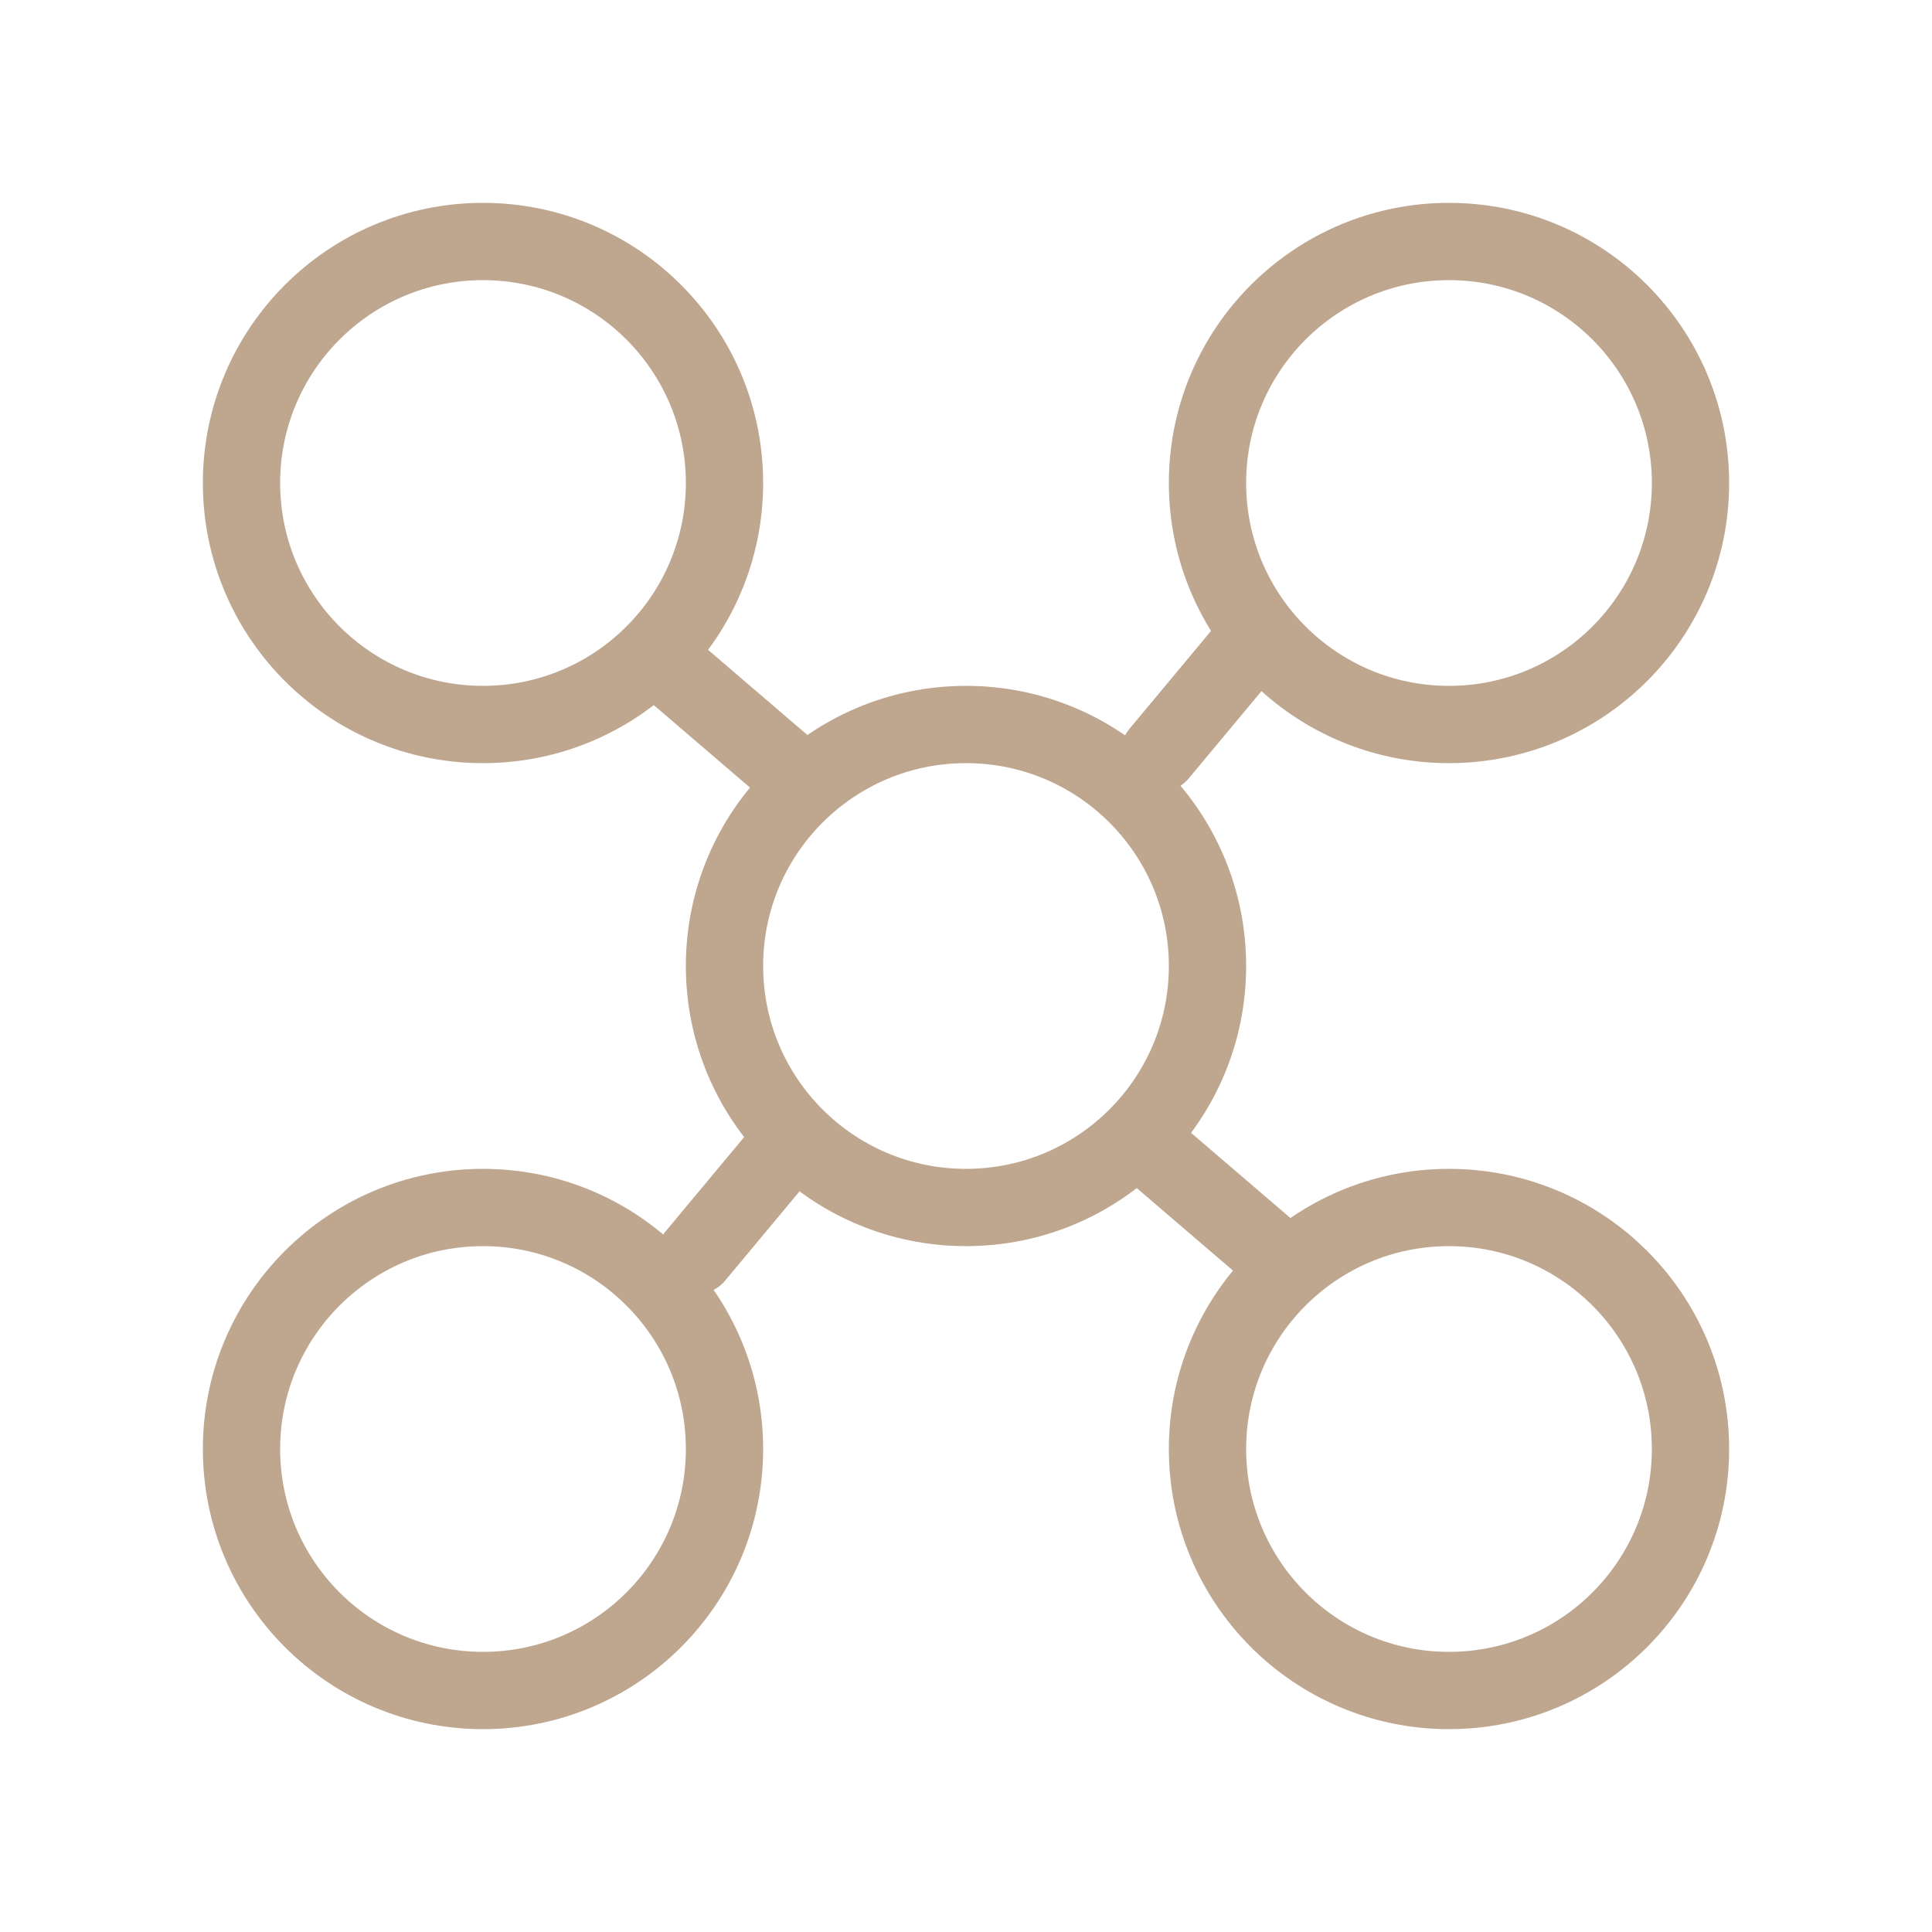
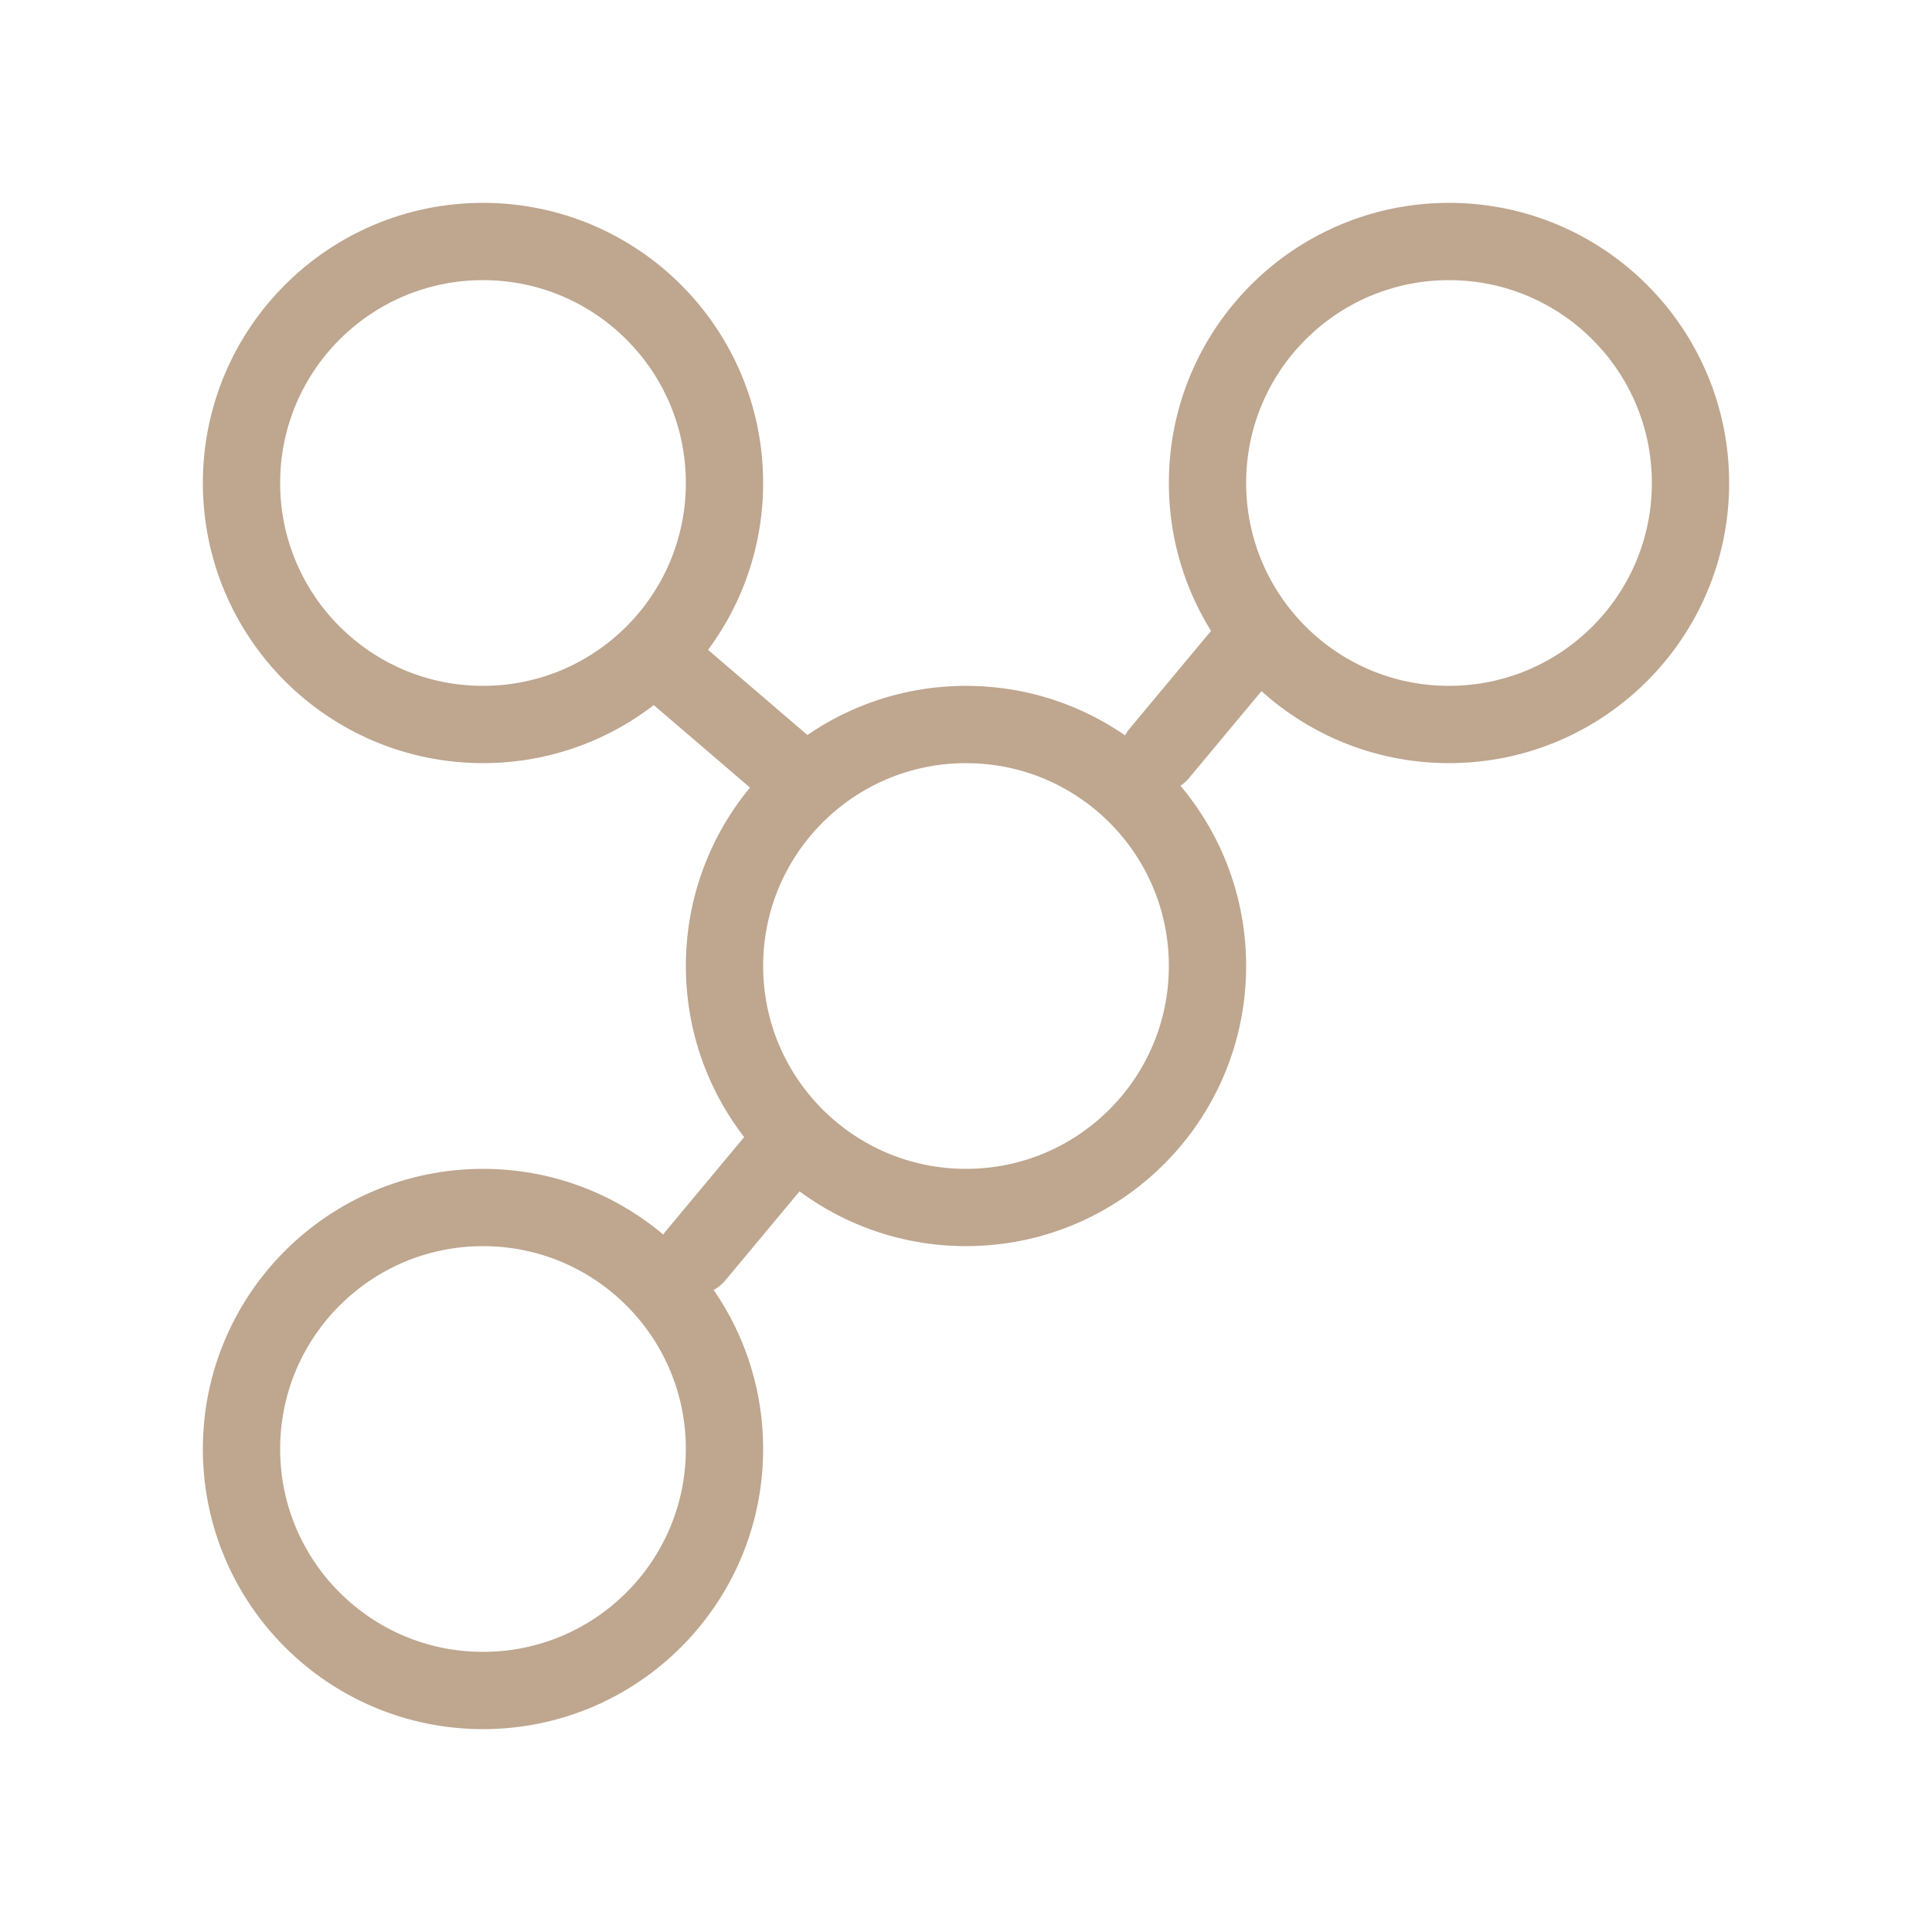
<svg xmlns="http://www.w3.org/2000/svg" width="100" height="100" viewBox="0 0 100 100" fill="none">
  <path d="M50 62.5C56.904 62.5 62.5 56.904 62.5 50C62.5 43.096 56.904 37.5 50 37.5C43.096 37.5 37.5 43.096 37.5 50C37.5 56.904 43.096 62.5 50 62.5Z" stroke="#BEA68F" stroke-width="4" stroke-linecap="round" stroke-linejoin="round" />
  <path d="M36 65L41 59" stroke="#BEA68F" stroke-width="4" stroke-linecap="round" stroke-linejoin="round" />
  <path d="M25 37.5C31.904 37.5 37.5 31.904 37.5 25C37.5 18.096 31.904 12.5 25 12.5C18.096 12.5 12.5 18.096 12.5 25C12.5 31.904 18.096 37.5 25 37.5Z" stroke="#BEA68F" stroke-width="4" stroke-linecap="round" stroke-linejoin="round" />
  <path d="M75 37.5C81.904 37.5 87.5 31.904 87.5 25C87.5 18.096 81.904 12.5 75 12.5C68.096 12.5 62.5 18.096 62.5 25C62.5 31.904 68.096 37.5 75 37.5Z" stroke="#BEA68F" stroke-width="4" stroke-linecap="round" stroke-linejoin="round" />
  <path d="M25 87.5C31.904 87.5 37.5 81.904 37.5 75C37.5 68.096 31.904 62.5 25 62.5C18.096 62.5 12.5 68.096 12.5 75C12.5 81.904 18.096 87.5 25 87.5Z" stroke="#BEA68F" stroke-width="4" stroke-linecap="round" stroke-linejoin="round" />
-   <path d="M75 87.5C81.904 87.5 87.5 81.904 87.5 75C87.5 68.096 81.904 62.5 75 62.5C68.096 62.5 62.5 68.096 62.5 75C62.5 81.904 68.096 87.5 75 87.5Z" stroke="#BEA68F" stroke-width="4" stroke-linecap="round" stroke-linejoin="round" />
  <path d="M41 40L34 34" stroke="#BEA68F" stroke-width="4" stroke-linecap="round" stroke-linejoin="round" />
-   <path d="M66 65L59 59" stroke="#BEA68F" stroke-width="4" stroke-linecap="round" stroke-linejoin="round" />
  <path d="M60 39L65 33" stroke="#BEA68F" stroke-width="4" stroke-linecap="round" stroke-linejoin="round" />
</svg>